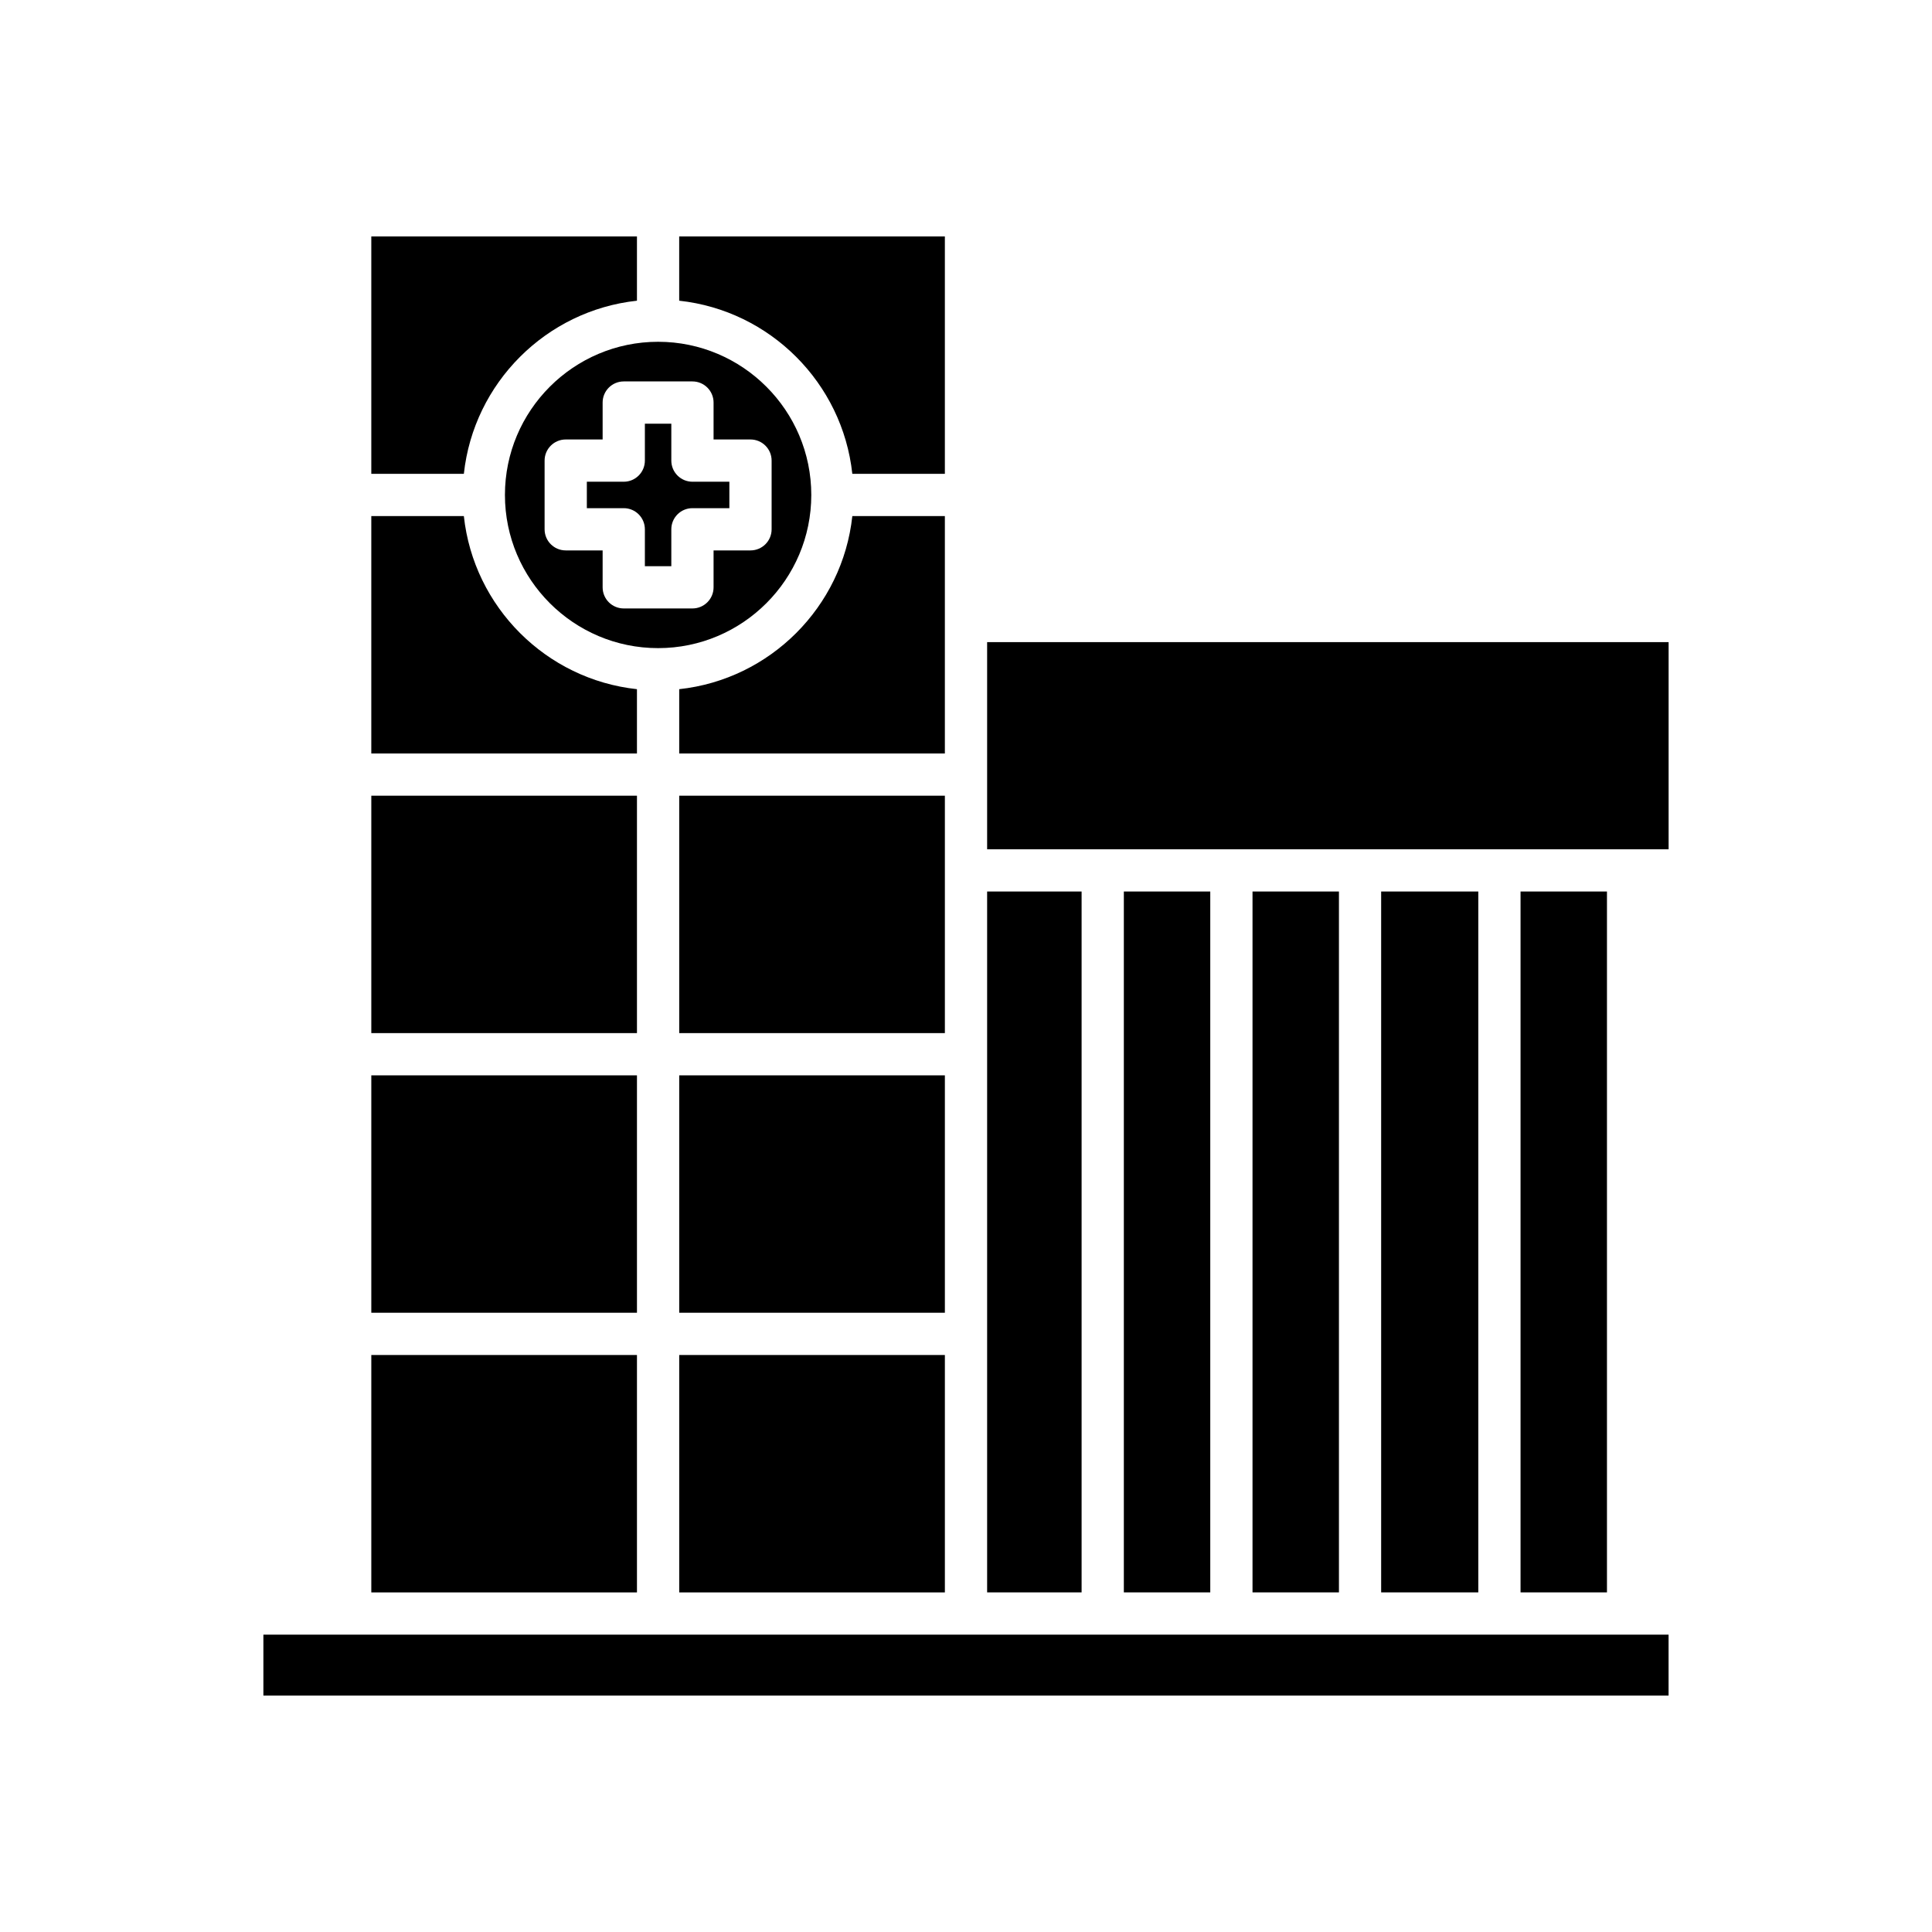
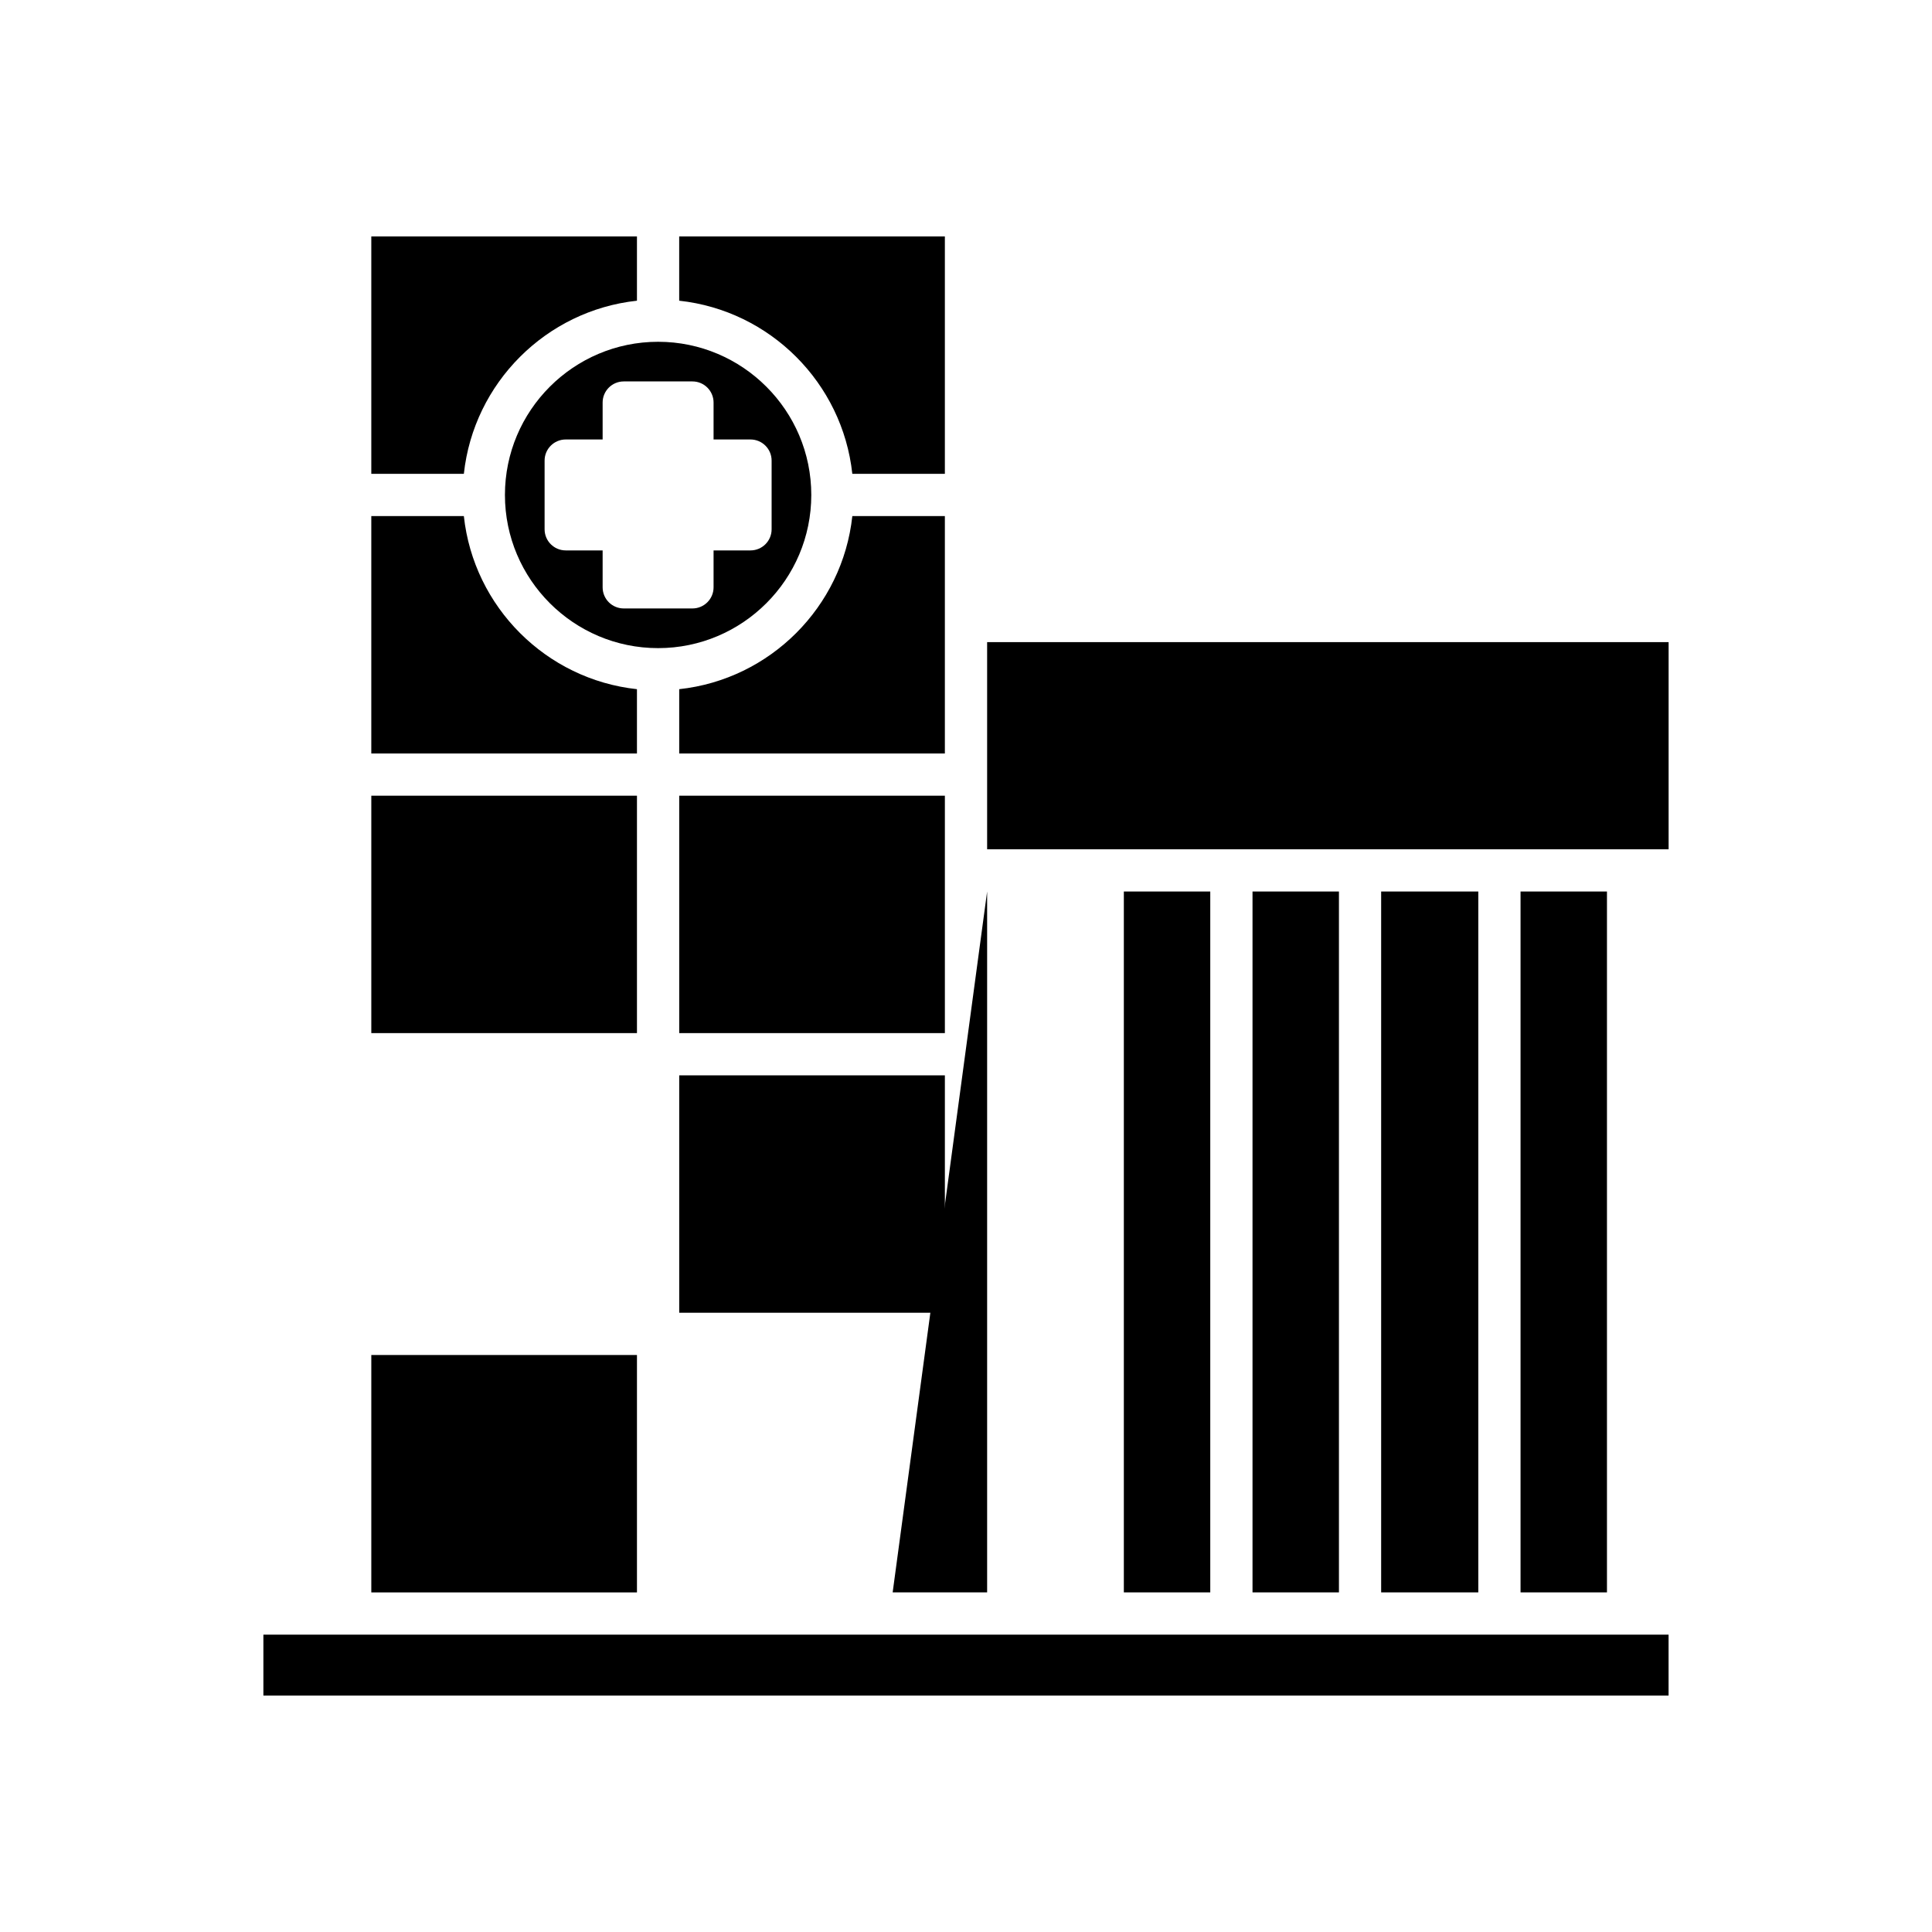
<svg xmlns="http://www.w3.org/2000/svg" fill="#000000" width="800px" height="800px" version="1.1" viewBox="144 144 512 512">
  <g>
-     <path d="m405.6 380.26h25.035v185.74h-25.035z" />
+     <path d="m405.6 380.26v185.74h-25.035z" />
    <path d="m394.4 206.65h-70.406v17.039c24.094 2.602 43.277 21.785 45.879 45.879h24.527z" />
    <path d="m324 428.98h70.402v62.91h-70.402z" />
-     <path d="m324 503.09h70.402v62.918h-70.402z" />
    <path d="m324 354.87h70.402v62.914h-70.402z" />
    <path d="m394.4 280.77h-24.523c-2.602 24.086-21.785 43.27-45.879 45.871v17.039h70.402z" />
    <path d="m312.8 223.69v-17.039h-70.402v62.918h24.527c2.602-24.094 21.785-43.277 45.875-45.879z" />
    <path d="m312.8 326.64c-24.09-2.602-43.273-21.785-45.875-45.871h-24.527v62.91h70.402z" />
    <path d="m242.4 354.87h70.402v62.914h-70.402z" />
-     <path d="m242.4 428.98h70.402v62.91h-70.402z" />
    <path d="m242.4 503.09h70.402v62.918h-70.402z" />
    <path d="m213.8 577.2h372.39v16.145h-372.39z" />
    <path d="m441.83 380.26h22.902v185.74h-22.902z" />
    <path d="m475.93 380.26h22.902v185.74h-22.902z" />
    <path d="m510.02 380.26h25.746v185.74h-25.746z" />
    <path d="m546.96 380.26h22.902v185.74h-22.902z" />
    <path d="m405.6 314.17h180.6v54.895h-180.6z" />
-     <path d="m337.29 278.67v-7.008h-9.785c-3.09 0-5.598-2.504-5.598-5.598v-9.785h-7.008v9.785c0 3.094-2.508 5.598-5.598 5.598h-9.781v7.008h9.781c3.09 0 5.598 2.504 5.598 5.598v9.781h7.008v-9.781c0-3.094 2.508-5.598 5.598-5.598z" />
    <path d="m359 275.17c0-22.379-18.199-40.582-40.574-40.594-0.008 0-0.016 0.004-0.023 0.004-0.008 0-0.016-0.004-0.02-0.004-22.375 0.012-40.57 18.215-40.57 40.594 0 22.379 18.211 40.59 40.594 40.59 22.379 0 40.594-18.211 40.594-40.59zm-55.297 24.477v-9.781h-9.781c-3.09 0-5.598-2.504-5.598-5.598v-18.203c0-3.094 2.508-5.598 5.598-5.598h9.781v-9.785c0-3.094 2.508-5.598 5.598-5.598h18.203c3.09 0 5.598 2.504 5.598 5.598v9.785h9.785c3.09 0 5.598 2.504 5.598 5.598v18.203c0 3.094-2.508 5.598-5.598 5.598h-9.785v9.781c0 3.094-2.508 5.598-5.598 5.598h-18.203c-3.09 0.004-5.598-2.5-5.598-5.598z" />
  </g>
</svg>